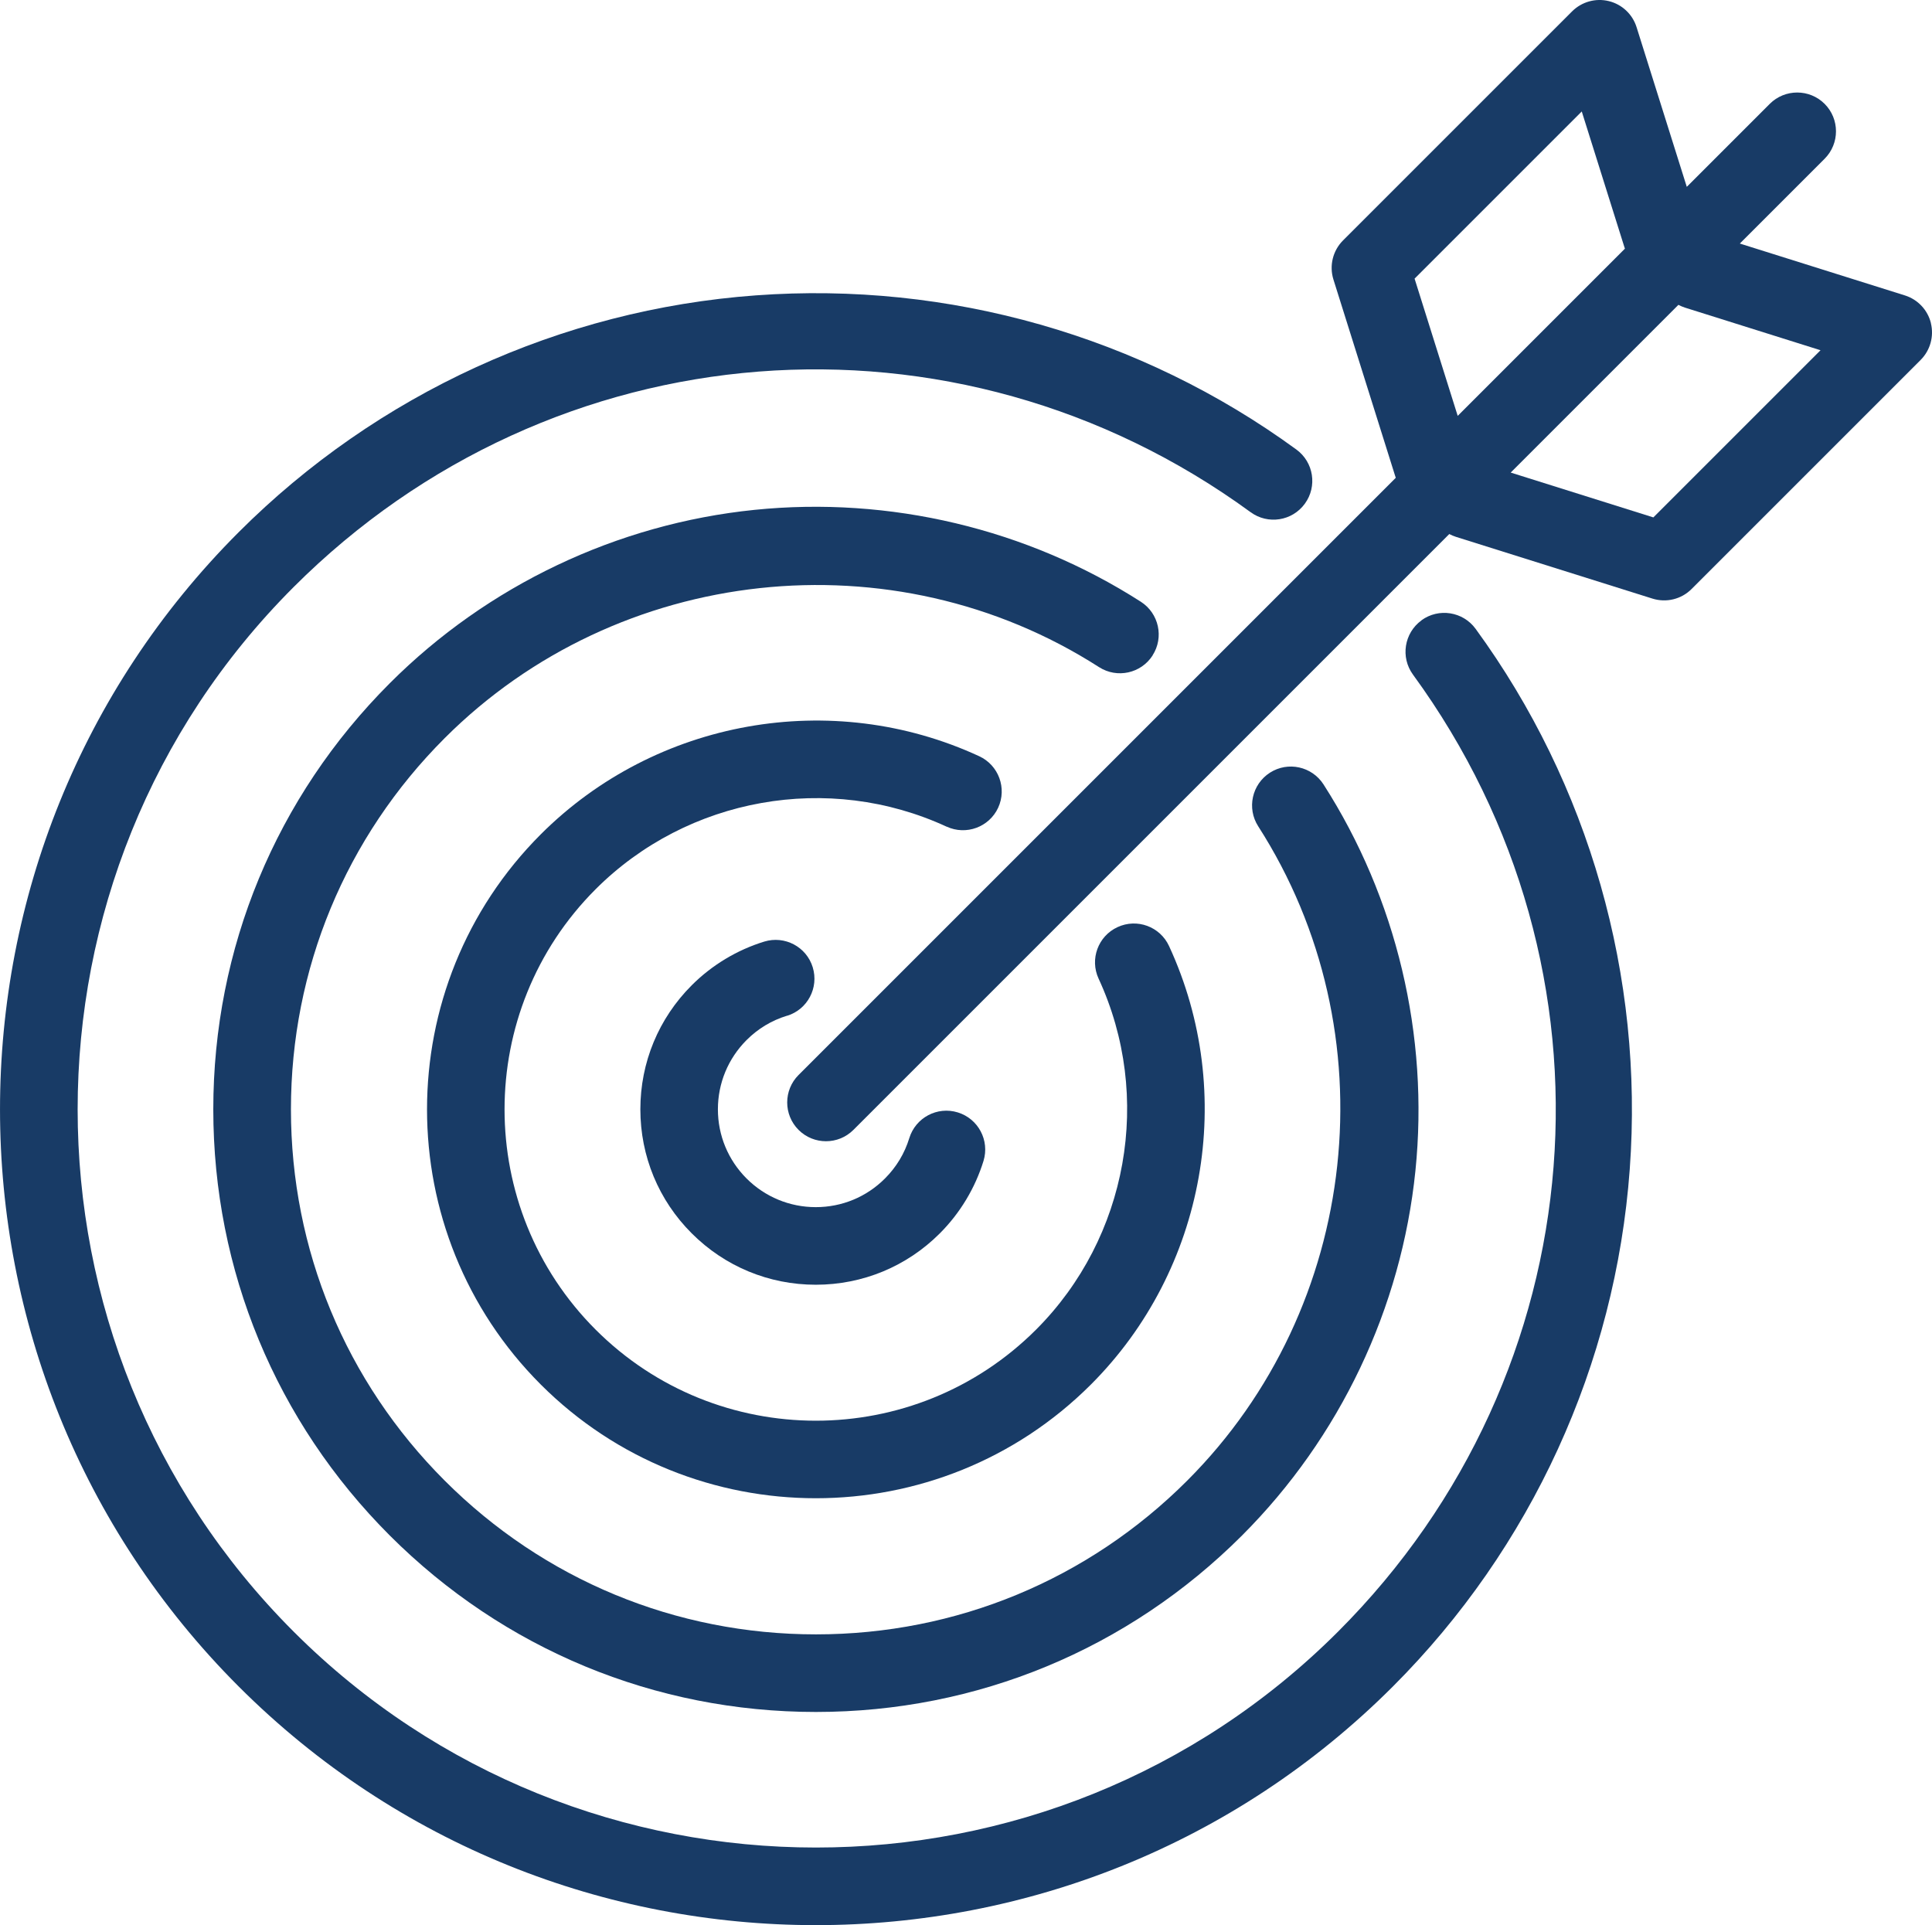
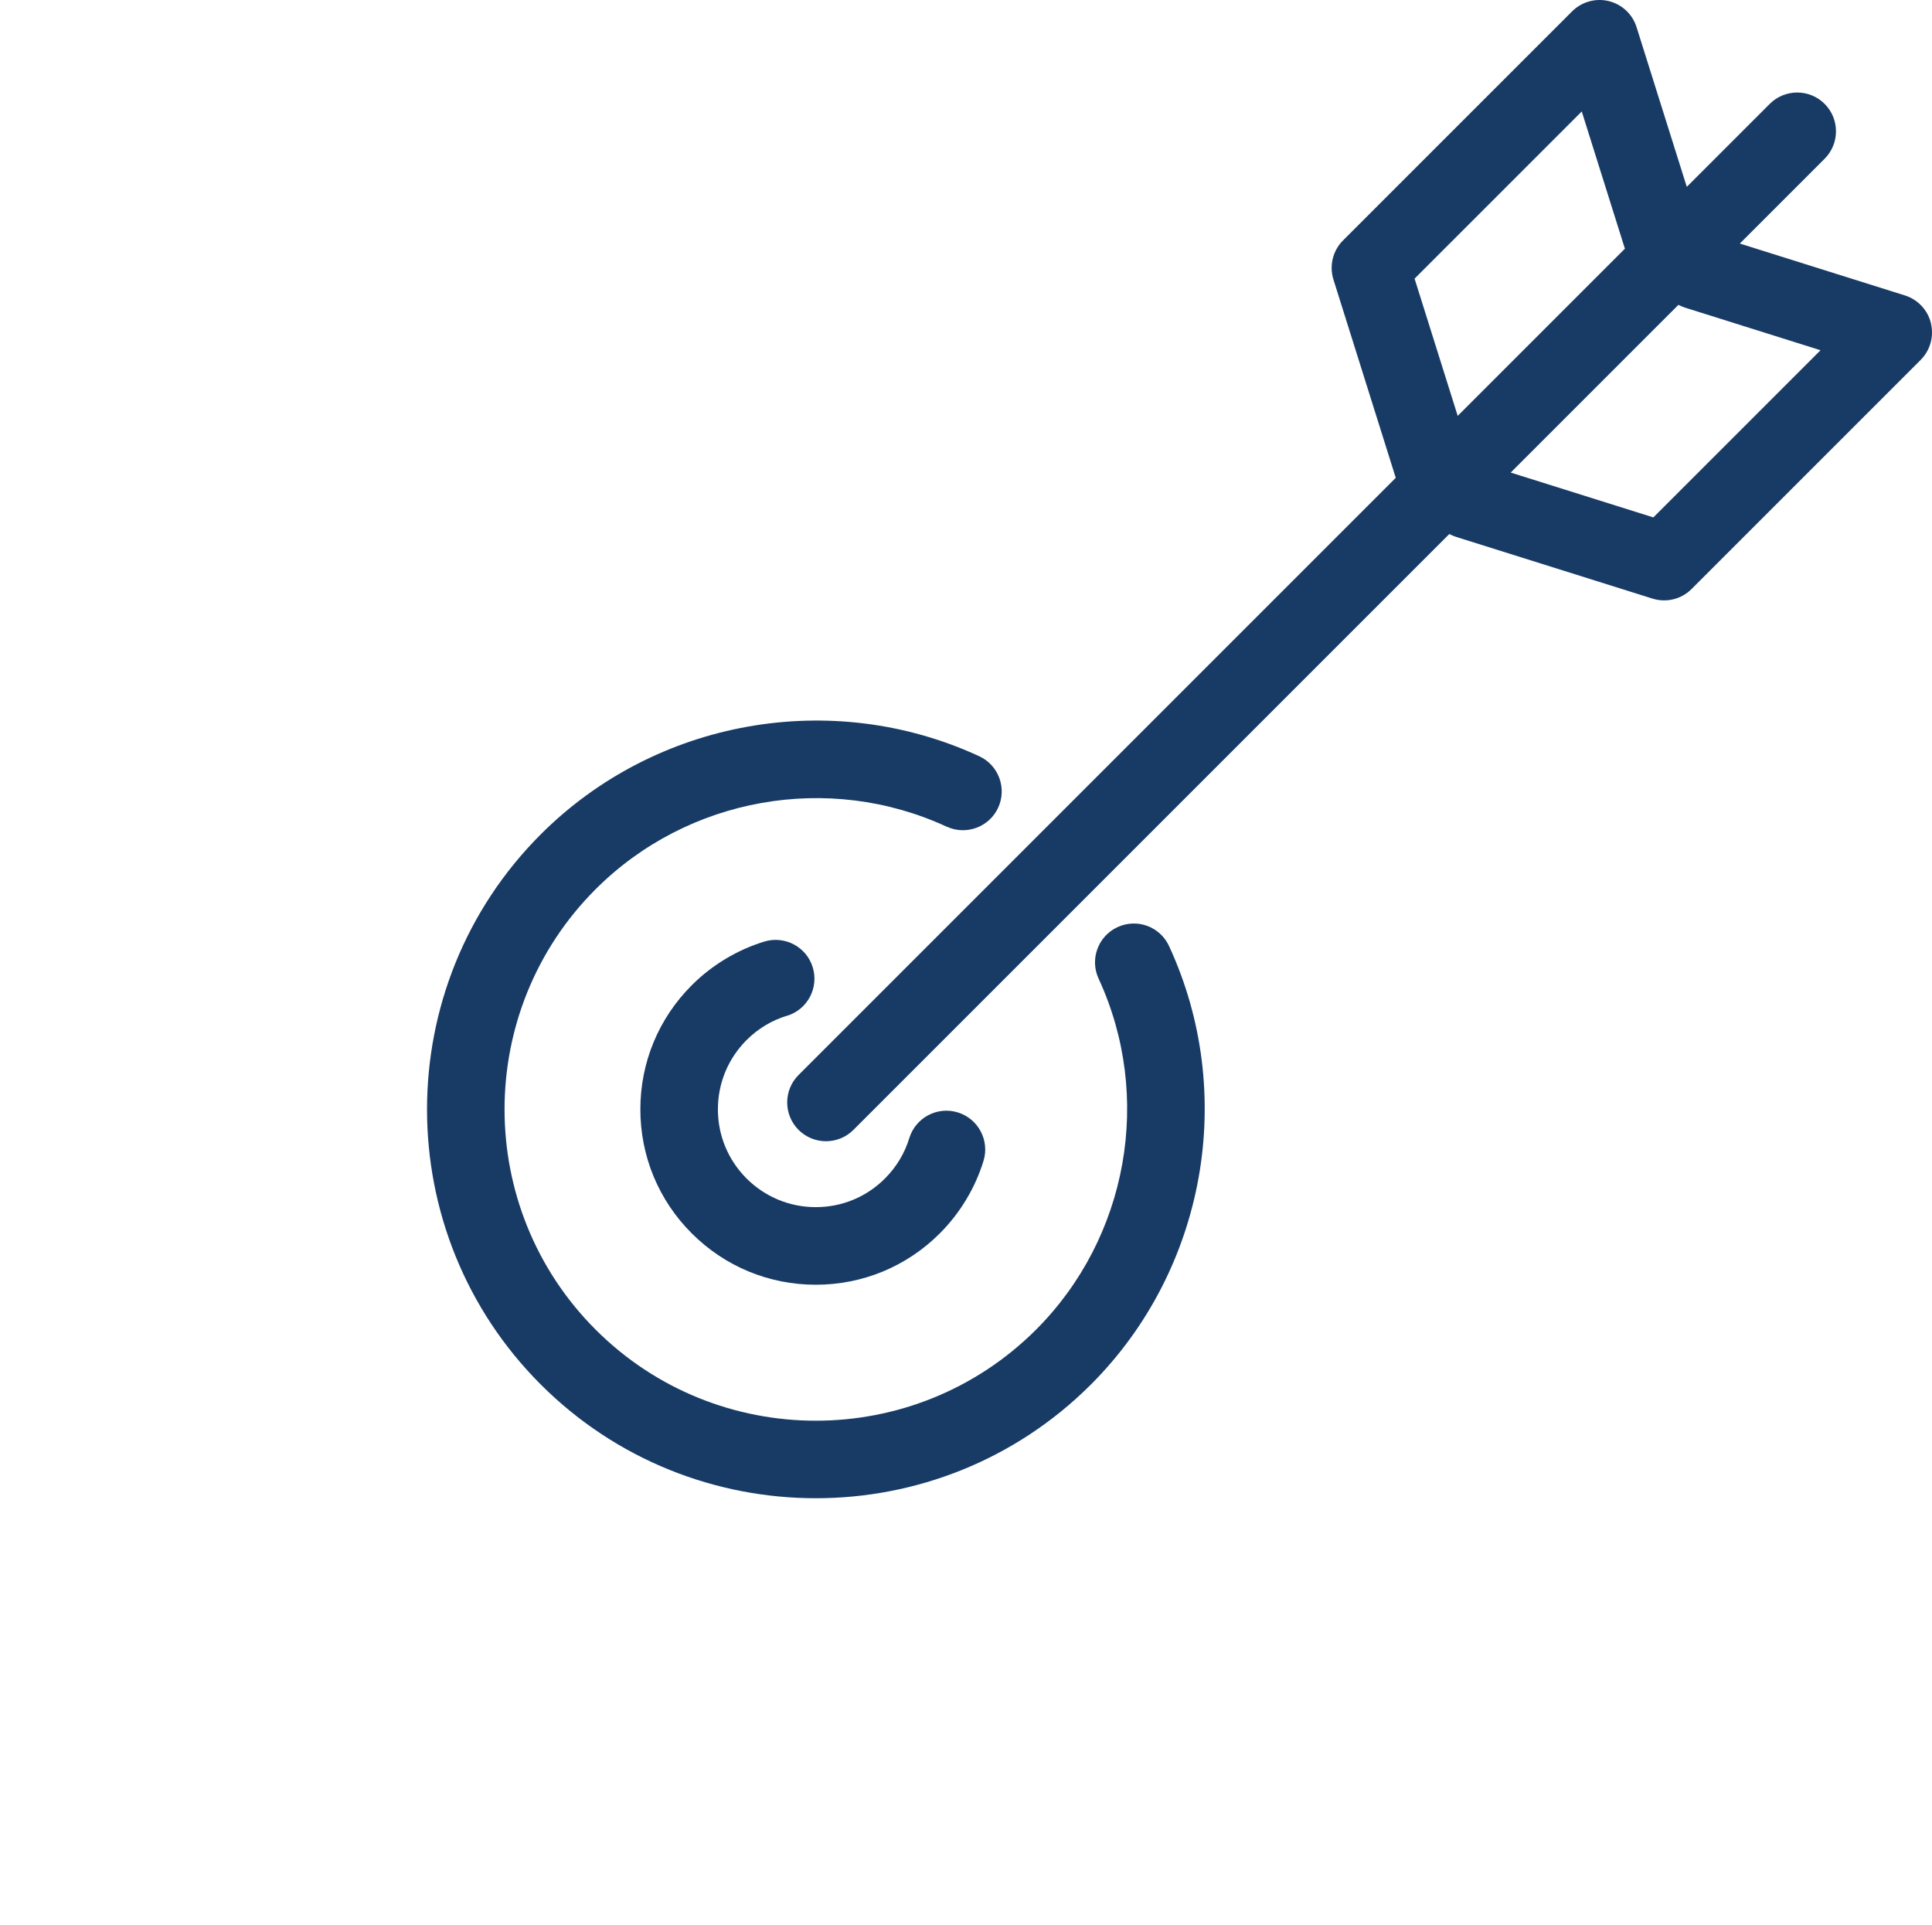
<svg xmlns="http://www.w3.org/2000/svg" id="a" width="348.56" height="347.33" viewBox="0 0 348.56 347.33">
-   <path d="M256.45,111.93c-3.12,2.28-3.81,6.66-1.53,9.78,38.91,53.3,33.23,125.92-13.51,172.66-25.98,25.98-60.1,38.97-94.22,38.96-34.12,0-68.25-12.99-94.22-38.96C1.02,242.42,1.02,157.88,52.97,105.92c46.75-46.74,119.36-52.43,172.66-13.51,3.12,2.28,7.5,1.6,9.78-1.53,2.28-3.12,1.6-7.5-1.53-9.78-28.05-20.48-62.68-30.36-97.51-27.81-35.19,2.57-68.33,17.75-93.31,42.73-57.41,57.41-57.41,150.83,0,208.25,28.71,28.71,66.41,43.06,104.12,43.06s75.42-14.35,104.12-43.06c24.98-24.98,40.16-58.12,42.73-93.31,2.55-34.82-7.33-69.45-27.81-97.51-2.28-3.12-6.66-3.81-9.78-1.53h.01Z" fill="#183b66" />
  <path d="M170.79,149.14c3.51,1.62,7.67.09,9.29-3.41,1.62-3.51.09-7.67-3.41-9.29-26.59-12.3-58.38-6.64-79.11,14.09-27.36,27.37-27.36,71.89,0,99.26,13.68,13.68,31.66,20.52,49.63,20.52s35.95-6.84,49.63-20.52c20.73-20.73,26.39-52.52,14.09-79.11-1.62-3.51-5.78-5.04-9.29-3.41-3.51,1.62-5.04,5.78-3.42,9.29,9.85,21.29,5.31,46.74-11.28,63.33-10.96,10.95-25.34,16.43-39.73,16.43s-28.78-5.48-39.73-16.43c-21.91-21.91-21.91-57.55,0-79.46,16.59-16.59,42.04-21.13,63.33-11.28h0Z" fill="#183b66" />
-   <path d="M207.94,118.24c2.09-3.25,1.14-7.58-2.11-9.67-20.55-13.18-45.32-19.07-69.73-16.58-24.78,2.53-48.14,13.63-65.78,31.28-20.53,20.53-31.84,47.84-31.84,76.88s11.31,56.34,31.84,76.88c20.54,20.53,47.84,31.84,76.88,31.84s56.34-11.31,76.88-31.84c17.64-17.64,28.75-41,31.28-65.78,2.49-24.42-3.4-49.18-16.58-69.73-2.09-3.25-6.42-4.2-9.67-2.11s-4.2,6.42-2.11,9.67c23.83,37.15,18.45,86.8-12.81,118.05-17.89,17.89-41.68,27.74-66.98,27.74s-49.09-9.85-66.98-27.74c-17.89-17.89-27.74-41.68-27.74-66.98s9.85-49.09,27.74-66.98c31.25-31.25,80.9-36.64,118.05-12.81,3.26,2.09,7.58,1.14,9.67-2.11h-.01Z" fill="#183b66" />
  <path d="M141.99,183.27c3.7-1.13,5.77-5.05,4.64-8.75s-5.05-5.77-8.75-4.64c-4.91,1.51-9.43,4.23-13.08,7.88-5.98,5.98-9.27,13.93-9.27,22.38s3.29,16.41,9.27,22.38c5.98,5.98,13.93,9.27,22.38,9.27s16.41-3.29,22.38-9.27c3.65-3.65,6.37-8.17,7.88-13.07,1.13-3.7-.94-7.61-4.64-8.75s-7.61.94-8.75,4.64c-.85,2.77-2.33,5.22-4.39,7.28-3.33,3.34-7.77,5.17-12.48,5.17s-9.15-1.84-12.49-5.17c-3.33-3.34-5.17-7.77-5.17-12.48s1.84-9.15,5.17-12.49c2.06-2.06,4.51-3.54,7.28-4.39h.02Z" fill="#183b66" />
  <path d="M348.37,58.31c-.58-2.38-2.37-4.28-4.7-5.01l-29.78-9.36,15.3-15.3c2.73-2.73,2.73-7.17,0-9.9-2.73-2.73-7.17-2.73-9.9,0l-14.97,14.97-9.06-28.81c-.73-2.33-2.63-4.12-5.01-4.7-2.38-.58-4.88.12-6.62,1.85l-41.33,41.33c-1.84,1.84-2.51,4.56-1.73,7.05l11.14,35.45c.03.11.07.22.11.32l-107.75,107.75c-2.73,2.73-2.73,7.17,0,9.9,1.37,1.37,3.16,2.05,4.95,2.05s3.58-.68,4.95-2.05l107.5-107.5c.38.2.78.37,1.21.51l35.45,11.14c2.49.78,5.21.12,7.05-1.73l41.33-41.33c1.73-1.73,2.43-4.24,1.85-6.62h.01ZM255.21,50.27l30.16-30.16,7.68,24.43c.03.11.07.22.11.32l-30.17,30.17-7.78-24.76h0ZM298.29,93.35l-25.74-8.09,30.26-30.26c.38.2.78.37,1.21.51l24.43,7.68s-30.16,30.16-30.16,30.16Z" fill="#183b66" />
</svg>